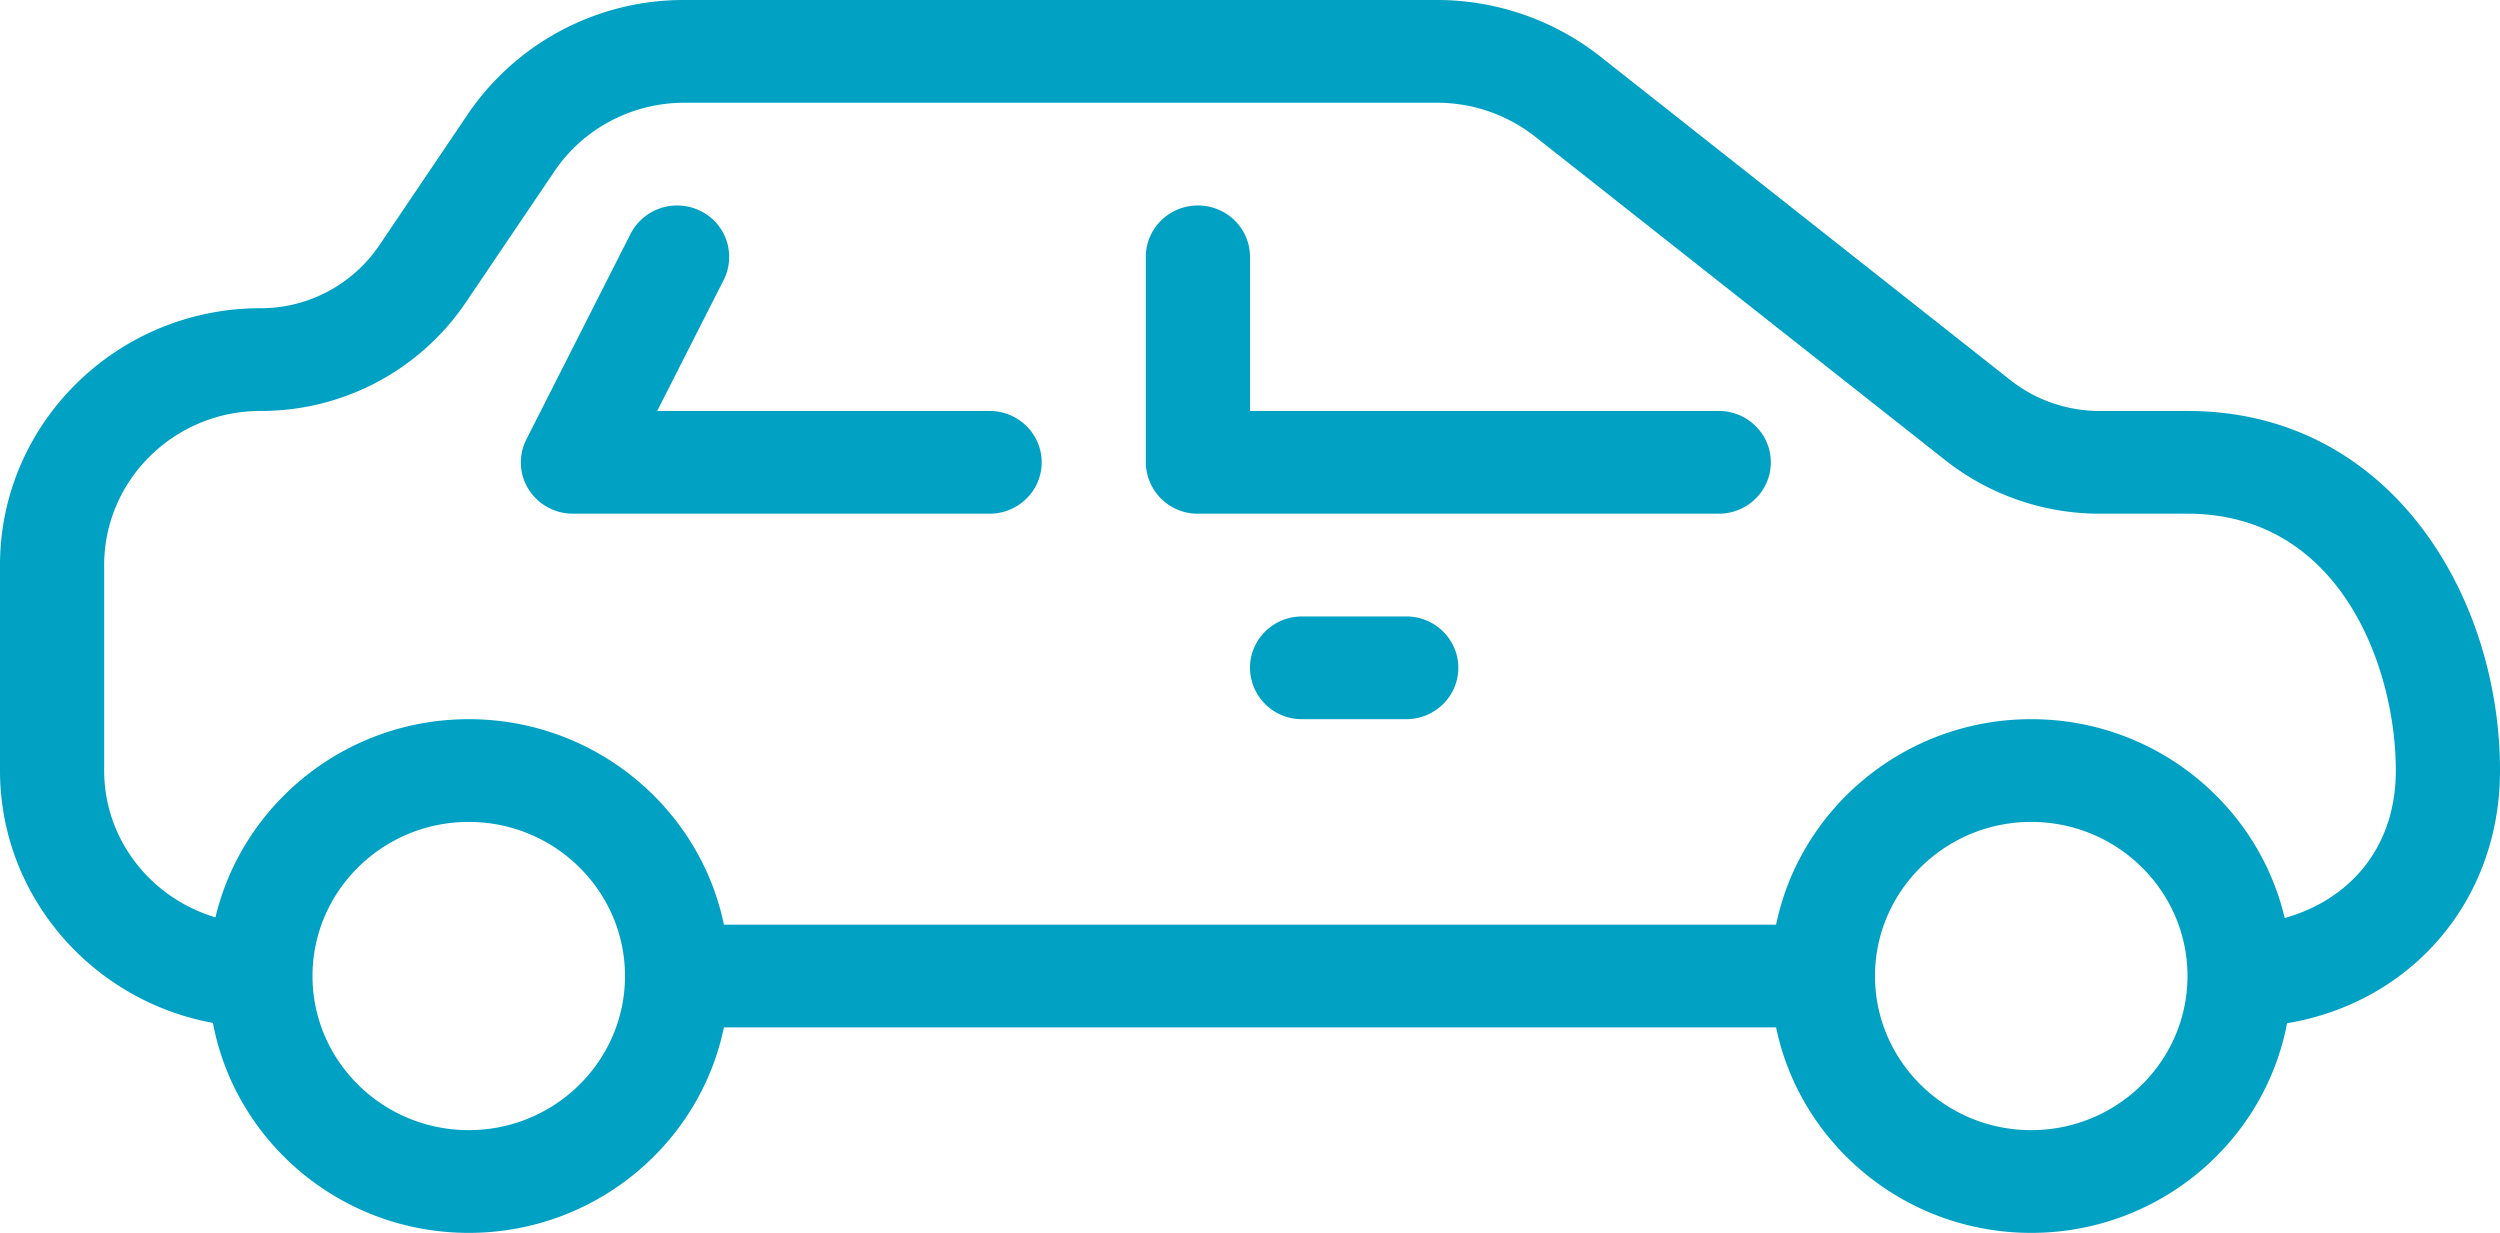
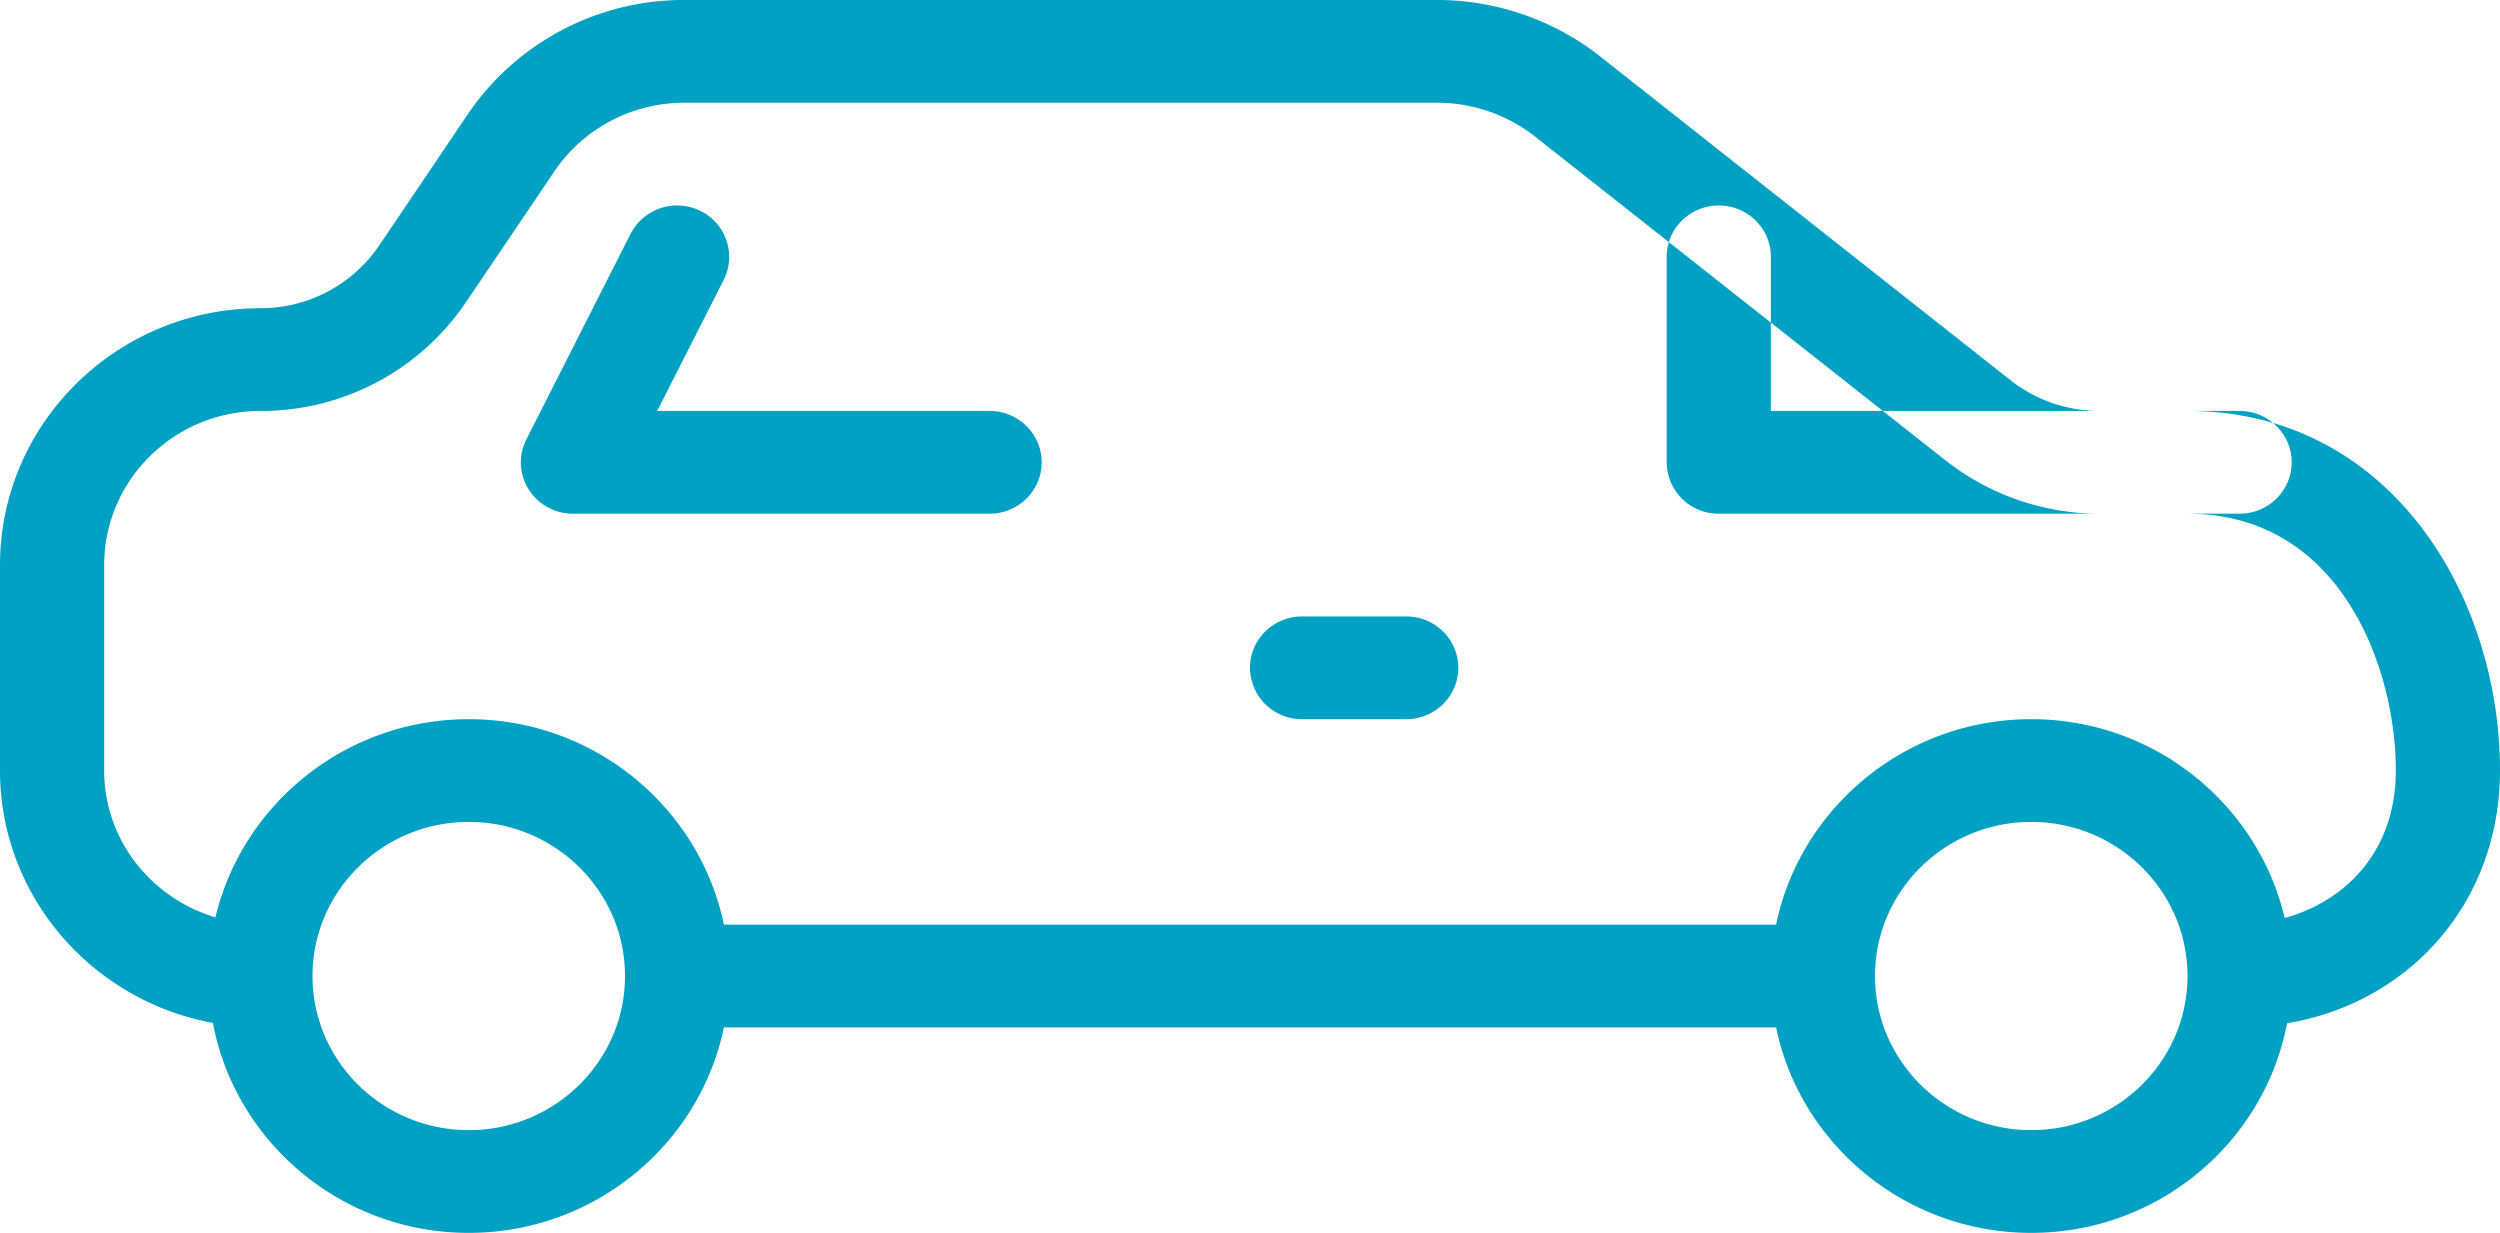
<svg xmlns="http://www.w3.org/2000/svg" width="73" height="36">
-   <path fill="#00A1C3" fill-rule="evenodd" d="M66.782 29.879c-.66 3.477-3.756 6.121-7.47 6.121-3.67 0-6.743-2.582-7.45-6H21.138c-.707 3.418-3.78 6-7.451 6-3.716 0-6.815-2.649-7.47-6.131C2.686 29.223 0 26.166 0 22.5v-6C0 12.366 3.413 9 7.604 9a4.181 4.181 0 0 0 3.465-1.827l2.588-3.834A7.617 7.617 0 0 1 19.984 0h21.985c1.718 0 3.407.585 4.751 1.644L58.704 11.1c.736.582 1.658.9 2.598.9h2.573C69.803 12 73 17.409 73 22.5c0 3.805-2.593 6.771-6.218 7.379zM54.75 28.501C54.751 30.982 56.797 33 59.312 33c2.516 0 4.563-2.019 4.563-4.5S61.828 24 59.312 24c-2.515 0-4.561 2.018-4.562 4.499v.002zM13.687 33c2.516 0 4.563-2.019 4.563-4.5S16.203 24 13.687 24c-2.515 0-4.562 2.019-4.562 4.5s2.047 4.5 4.562 4.5zm50.188-18h-2.57a7.274 7.274 0 0 1-4.499-1.56L44.822 3.987A4.63 4.63 0 0 0 41.969 3H19.984c-1.527 0-2.948.75-3.796 2.004l-2.589 3.831A7.216 7.216 0 0 1 7.604 12c-2.515 0-4.562 2.019-4.562 4.5v6c0 2.028 1.376 3.727 3.249 4.287C7.08 23.477 10.094 21 13.687 21c3.671 0 6.744 2.582 7.451 6h30.724c.707-3.418 3.78-6 7.45-6 3.6 0 6.618 2.485 7.401 5.805 1.76-.484 3.245-1.931 3.245-4.305 0-3.015-1.621-7.5-6.083-7.5zm-13.687 0H34.979a1.512 1.512 0 0 1-1.521-1.5v-6c0-.828.682-1.5 1.521-1.5.84 0 1.521.672 1.521 1.5V12h13.688c.839 0 1.52.672 1.52 1.5s-.681 1.5-1.52 1.5zm-21.292 0H16.729c-.526 0-1.016-.27-1.293-.711a1.477 1.477 0 0 1-.066-1.458l3.041-6a1.53 1.53 0 0 1 2.041-.672 1.493 1.493 0 0 1 .681 2.013L19.19 12h9.706c.839 0 1.521.672 1.521 1.5s-.682 1.5-1.521 1.5zm9.125 3h3.041c.84 0 1.521.672 1.521 1.5s-.681 1.5-1.521 1.5h-3.041a1.51 1.51 0 0 1-1.521-1.5c0-.828.681-1.5 1.521-1.5z" />
+   <path fill="#00A1C3" fill-rule="evenodd" d="M66.782 29.879c-.66 3.477-3.756 6.121-7.47 6.121-3.67 0-6.743-2.582-7.45-6H21.138c-.707 3.418-3.78 6-7.451 6-3.716 0-6.815-2.649-7.47-6.131C2.686 29.223 0 26.166 0 22.5v-6C0 12.366 3.413 9 7.604 9a4.181 4.181 0 0 0 3.465-1.827l2.588-3.834A7.617 7.617 0 0 1 19.984 0h21.985c1.718 0 3.407.585 4.751 1.644L58.704 11.1c.736.582 1.658.9 2.598.9h2.573C69.803 12 73 17.409 73 22.5c0 3.805-2.593 6.771-6.218 7.379zM54.75 28.501C54.751 30.982 56.797 33 59.312 33c2.516 0 4.563-2.019 4.563-4.5S61.828 24 59.312 24c-2.515 0-4.561 2.018-4.562 4.499v.002zM13.687 33c2.516 0 4.563-2.019 4.563-4.5S16.203 24 13.687 24c-2.515 0-4.562 2.019-4.562 4.5s2.047 4.5 4.562 4.5zm50.188-18h-2.57a7.274 7.274 0 0 1-4.499-1.56L44.822 3.987A4.63 4.63 0 0 0 41.969 3H19.984c-1.527 0-2.948.75-3.796 2.004l-2.589 3.831A7.216 7.216 0 0 1 7.604 12c-2.515 0-4.562 2.019-4.562 4.5v6c0 2.028 1.376 3.727 3.249 4.287C7.08 23.477 10.094 21 13.687 21c3.671 0 6.744 2.582 7.451 6h30.724c.707-3.418 3.78-6 7.45-6 3.6 0 6.618 2.485 7.401 5.805 1.76-.484 3.245-1.931 3.245-4.305 0-3.015-1.621-7.5-6.083-7.5zm-13.687 0a1.512 1.512 0 0 1-1.521-1.5v-6c0-.828.682-1.5 1.521-1.5.84 0 1.521.672 1.521 1.5V12h13.688c.839 0 1.52.672 1.52 1.5s-.681 1.5-1.52 1.5zm-21.292 0H16.729c-.526 0-1.016-.27-1.293-.711a1.477 1.477 0 0 1-.066-1.458l3.041-6a1.53 1.53 0 0 1 2.041-.672 1.493 1.493 0 0 1 .681 2.013L19.19 12h9.706c.839 0 1.521.672 1.521 1.5s-.682 1.5-1.521 1.5zm9.125 3h3.041c.84 0 1.521.672 1.521 1.5s-.681 1.5-1.521 1.5h-3.041a1.51 1.51 0 0 1-1.521-1.5c0-.828.681-1.5 1.521-1.5z" />
</svg>